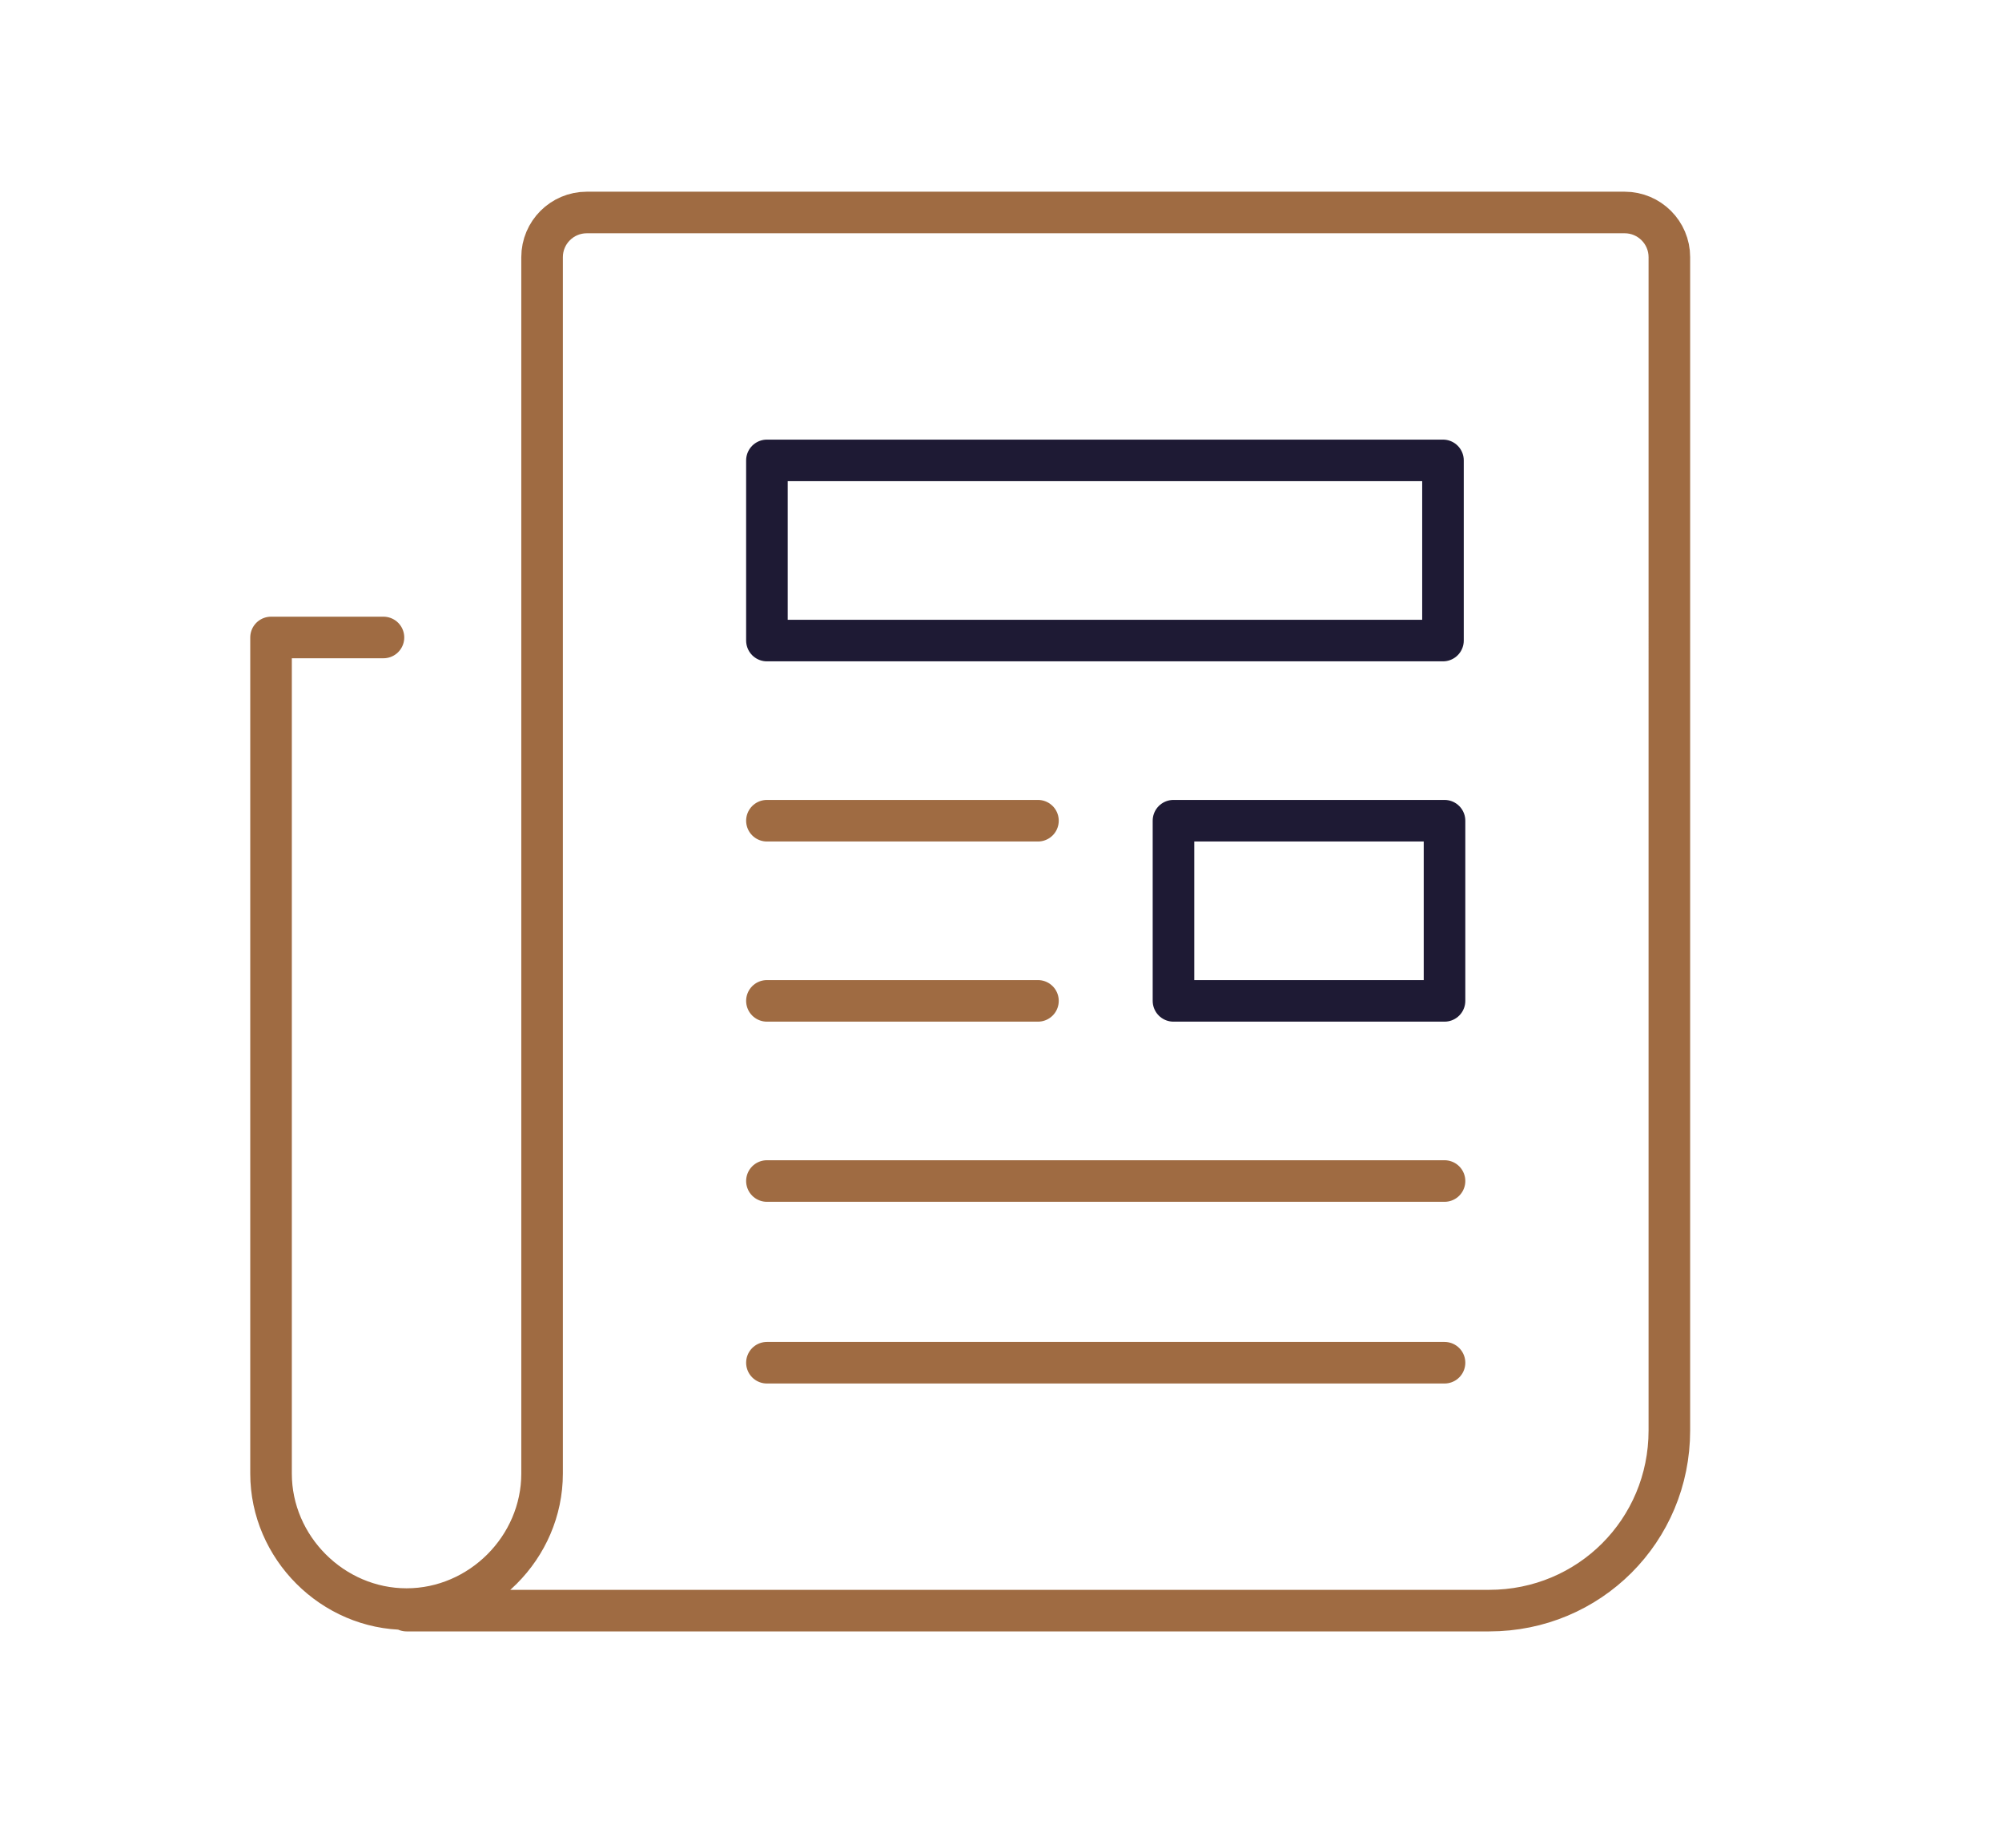
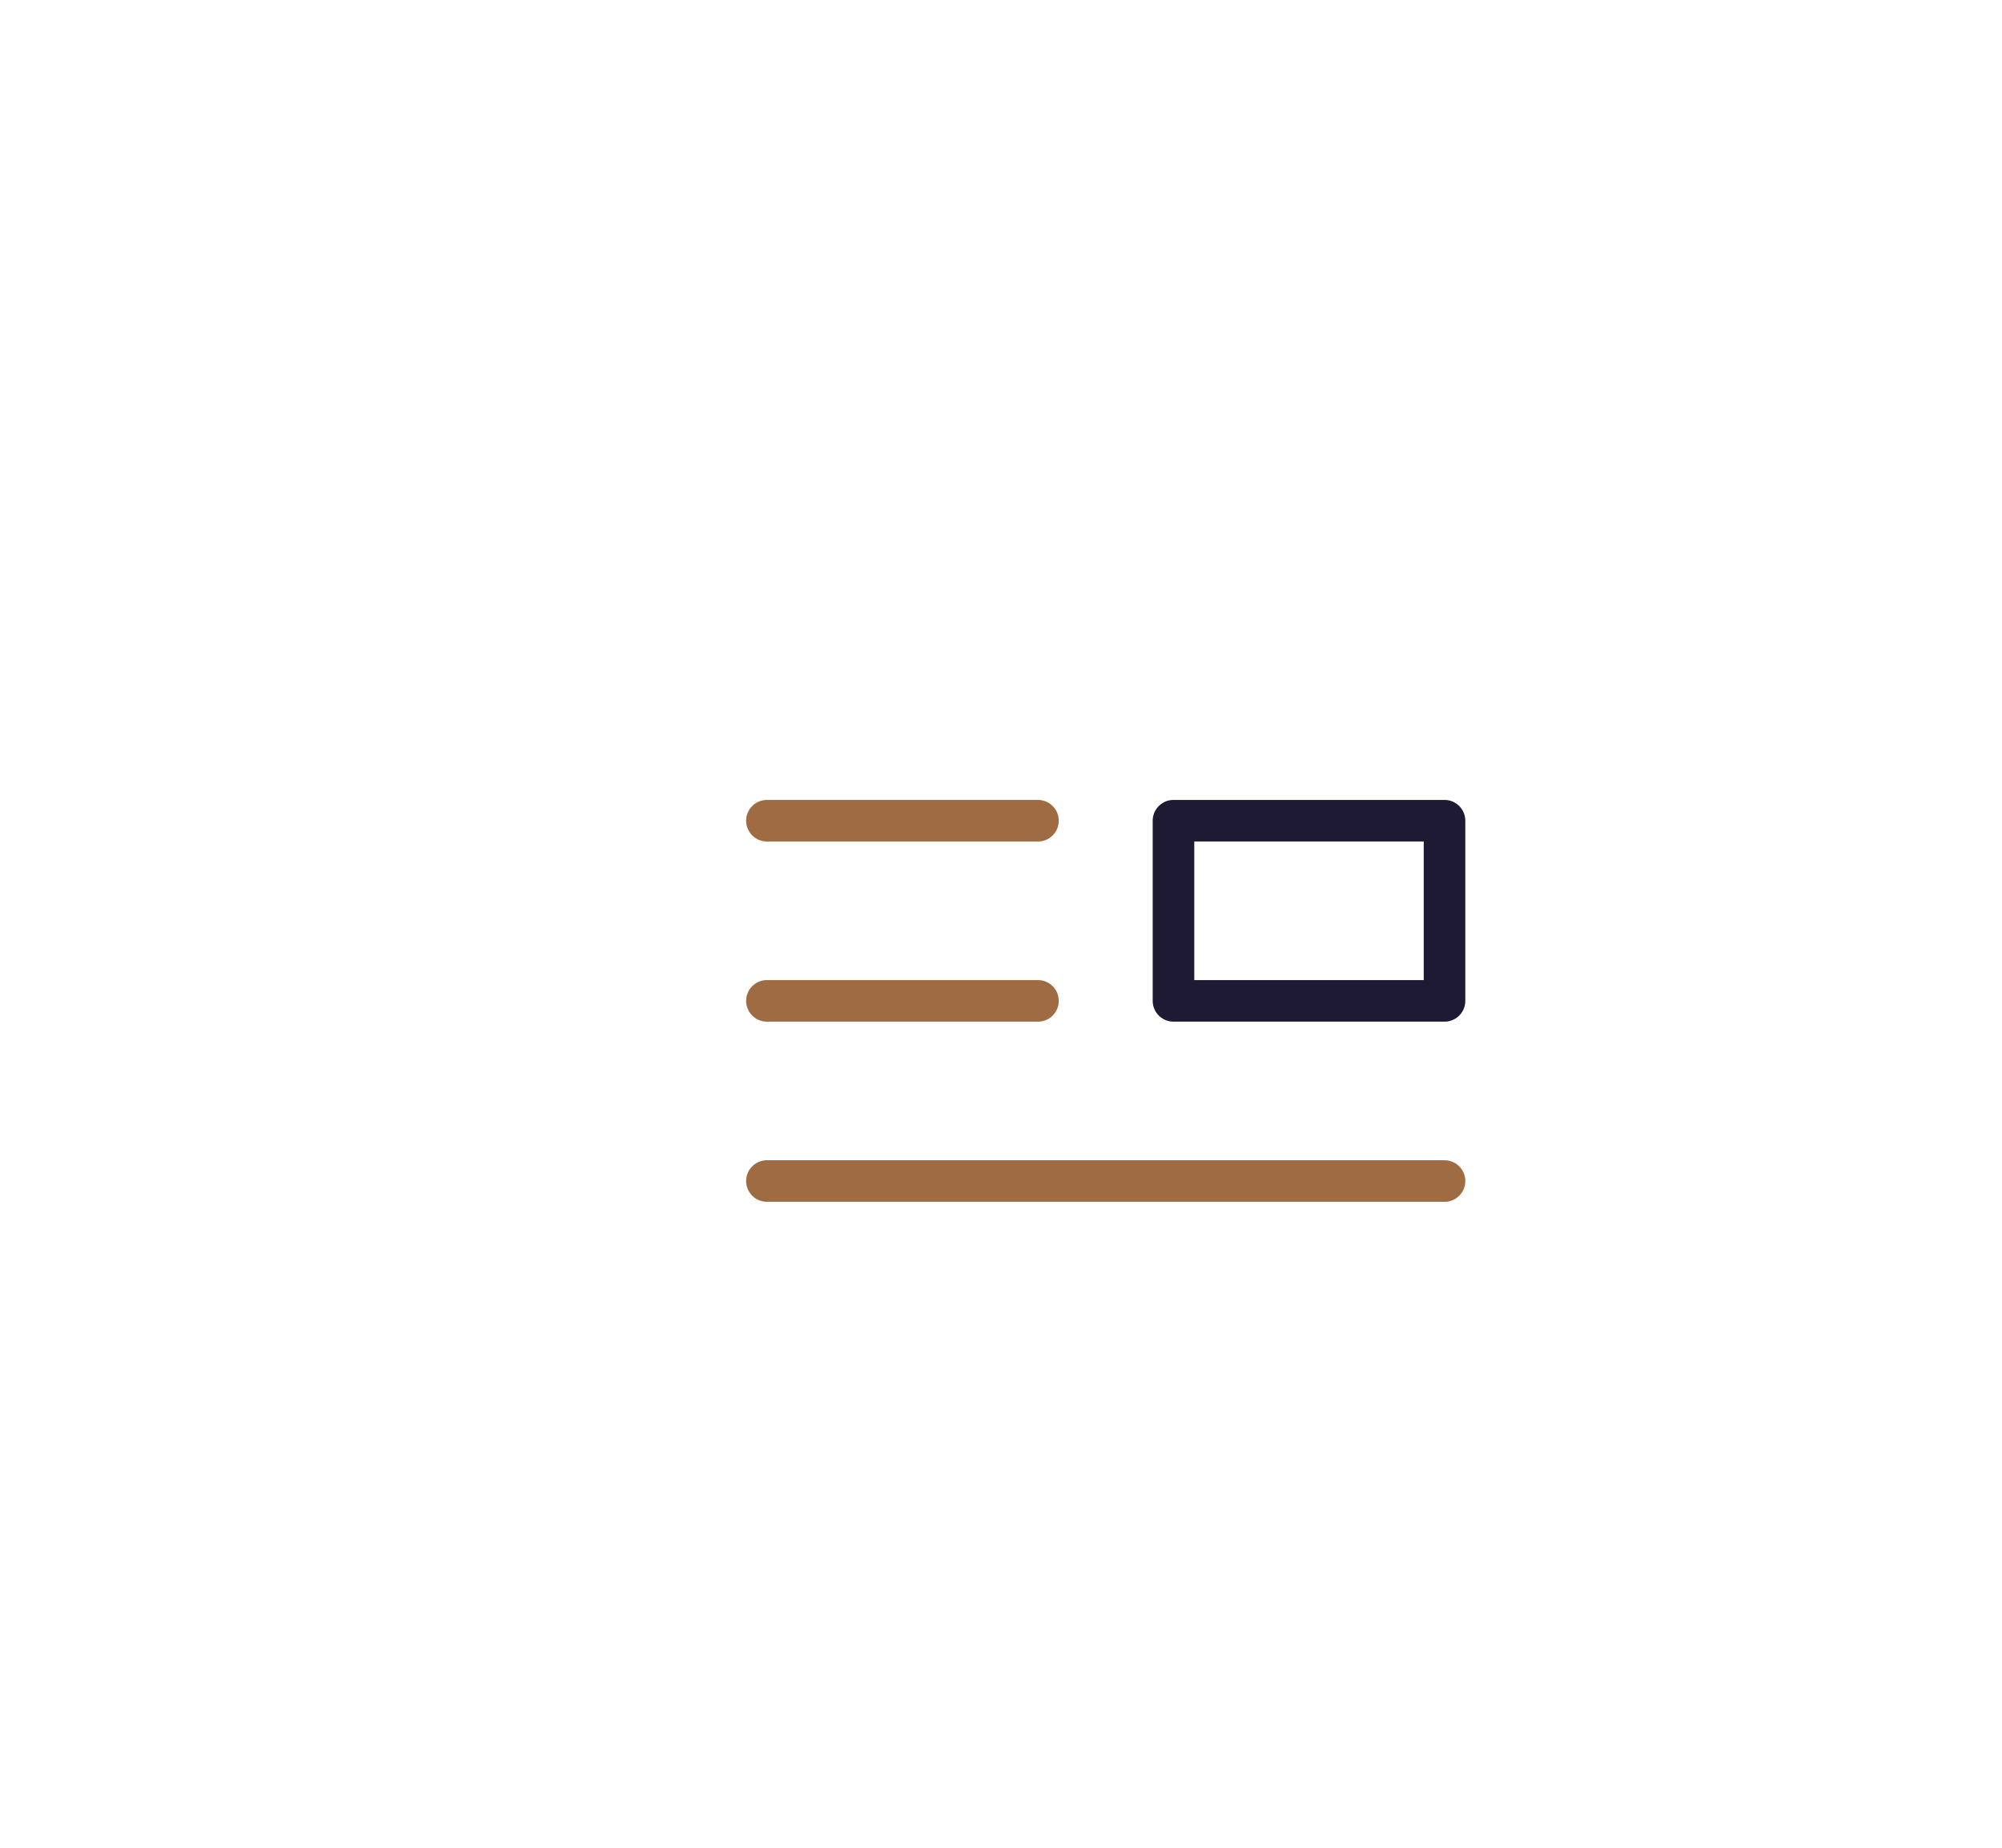
<svg xmlns="http://www.w3.org/2000/svg" id="Layer_1" data-name="Layer 1" version="1.1" viewBox="0 0 130 120">
  <defs>
    <style>
      .cls-1 {
        stroke: #1e1a34;
      }

      .cls-1, .cls-2 {
        fill: none;
        stroke-linecap: round;
        stroke-linejoin: round;
        stroke-width: 2.7px;
      }

      .cls-2 {
        stroke: #9f6b42;
      }
    </style>
  </defs>
  <g id="news">
    <g>
      <line class="cls-2" x1="49.8" y1="53.3" x2="67.4" y2="53.3" />
      <line class="cls-2" x1="49.8" y1="65" x2="67.4" y2="65" />
      <line class="cls-2" x1="49.8" y1="76.7" x2="93.8" y2="76.7" />
-       <line class="cls-2" x1="49.8" y1="88.5" x2="93.8" y2="88.5" />
      <rect class="cls-1" x="76.2" y="53.3" width="17.6" height="11.7" />
-       <rect class="cls-1" x="49.8" y="29.9" width="43.9" height="11.7" />
    </g>
-     <path class="cls-2" d="M26.4,104.6h70.3c6.5,0,11.7-5.2,11.7-11.7V16.7c0-1.6-1.3-2.9-2.9-2.9H38.1c-1.6,0-2.9,1.3-2.9,2.9v79c0,4.8-4,8.8-8.8,8.8h0c-4.8,0-8.8-4-8.8-8.8v-54.3h7.3" />
-     <path class="cls-2" d="M27.2,104.6" />
  </g>
</svg>